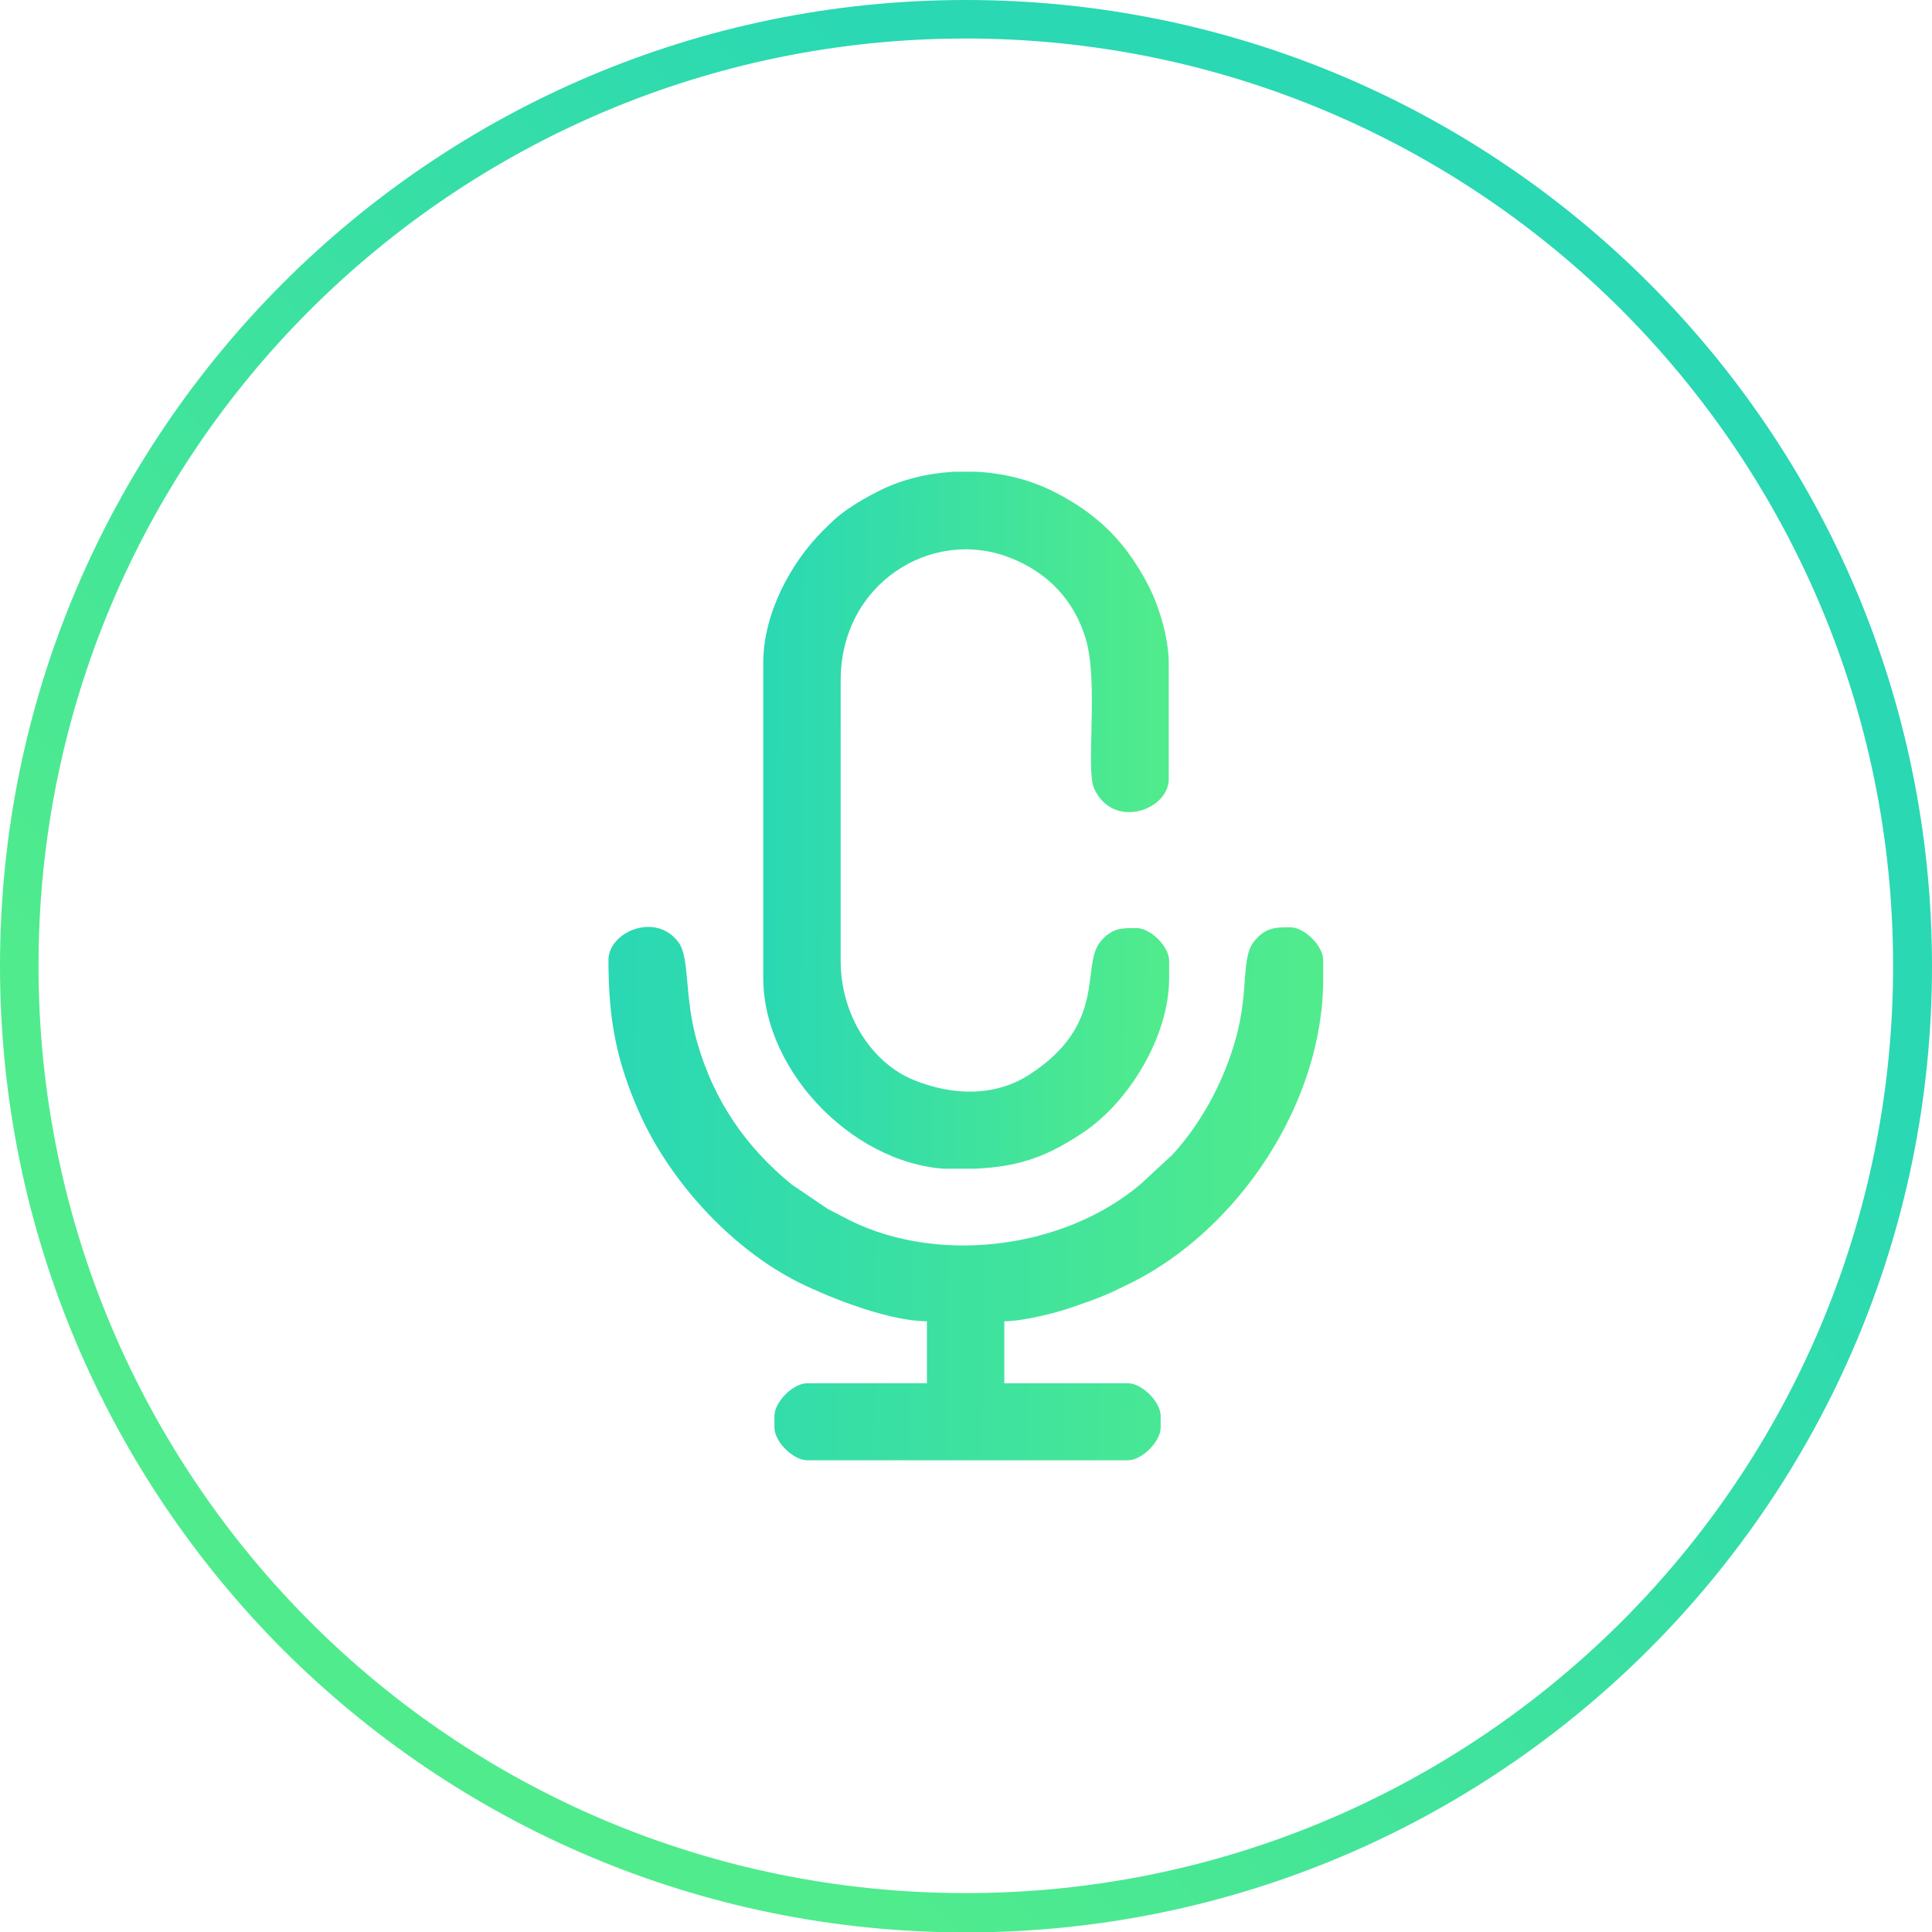
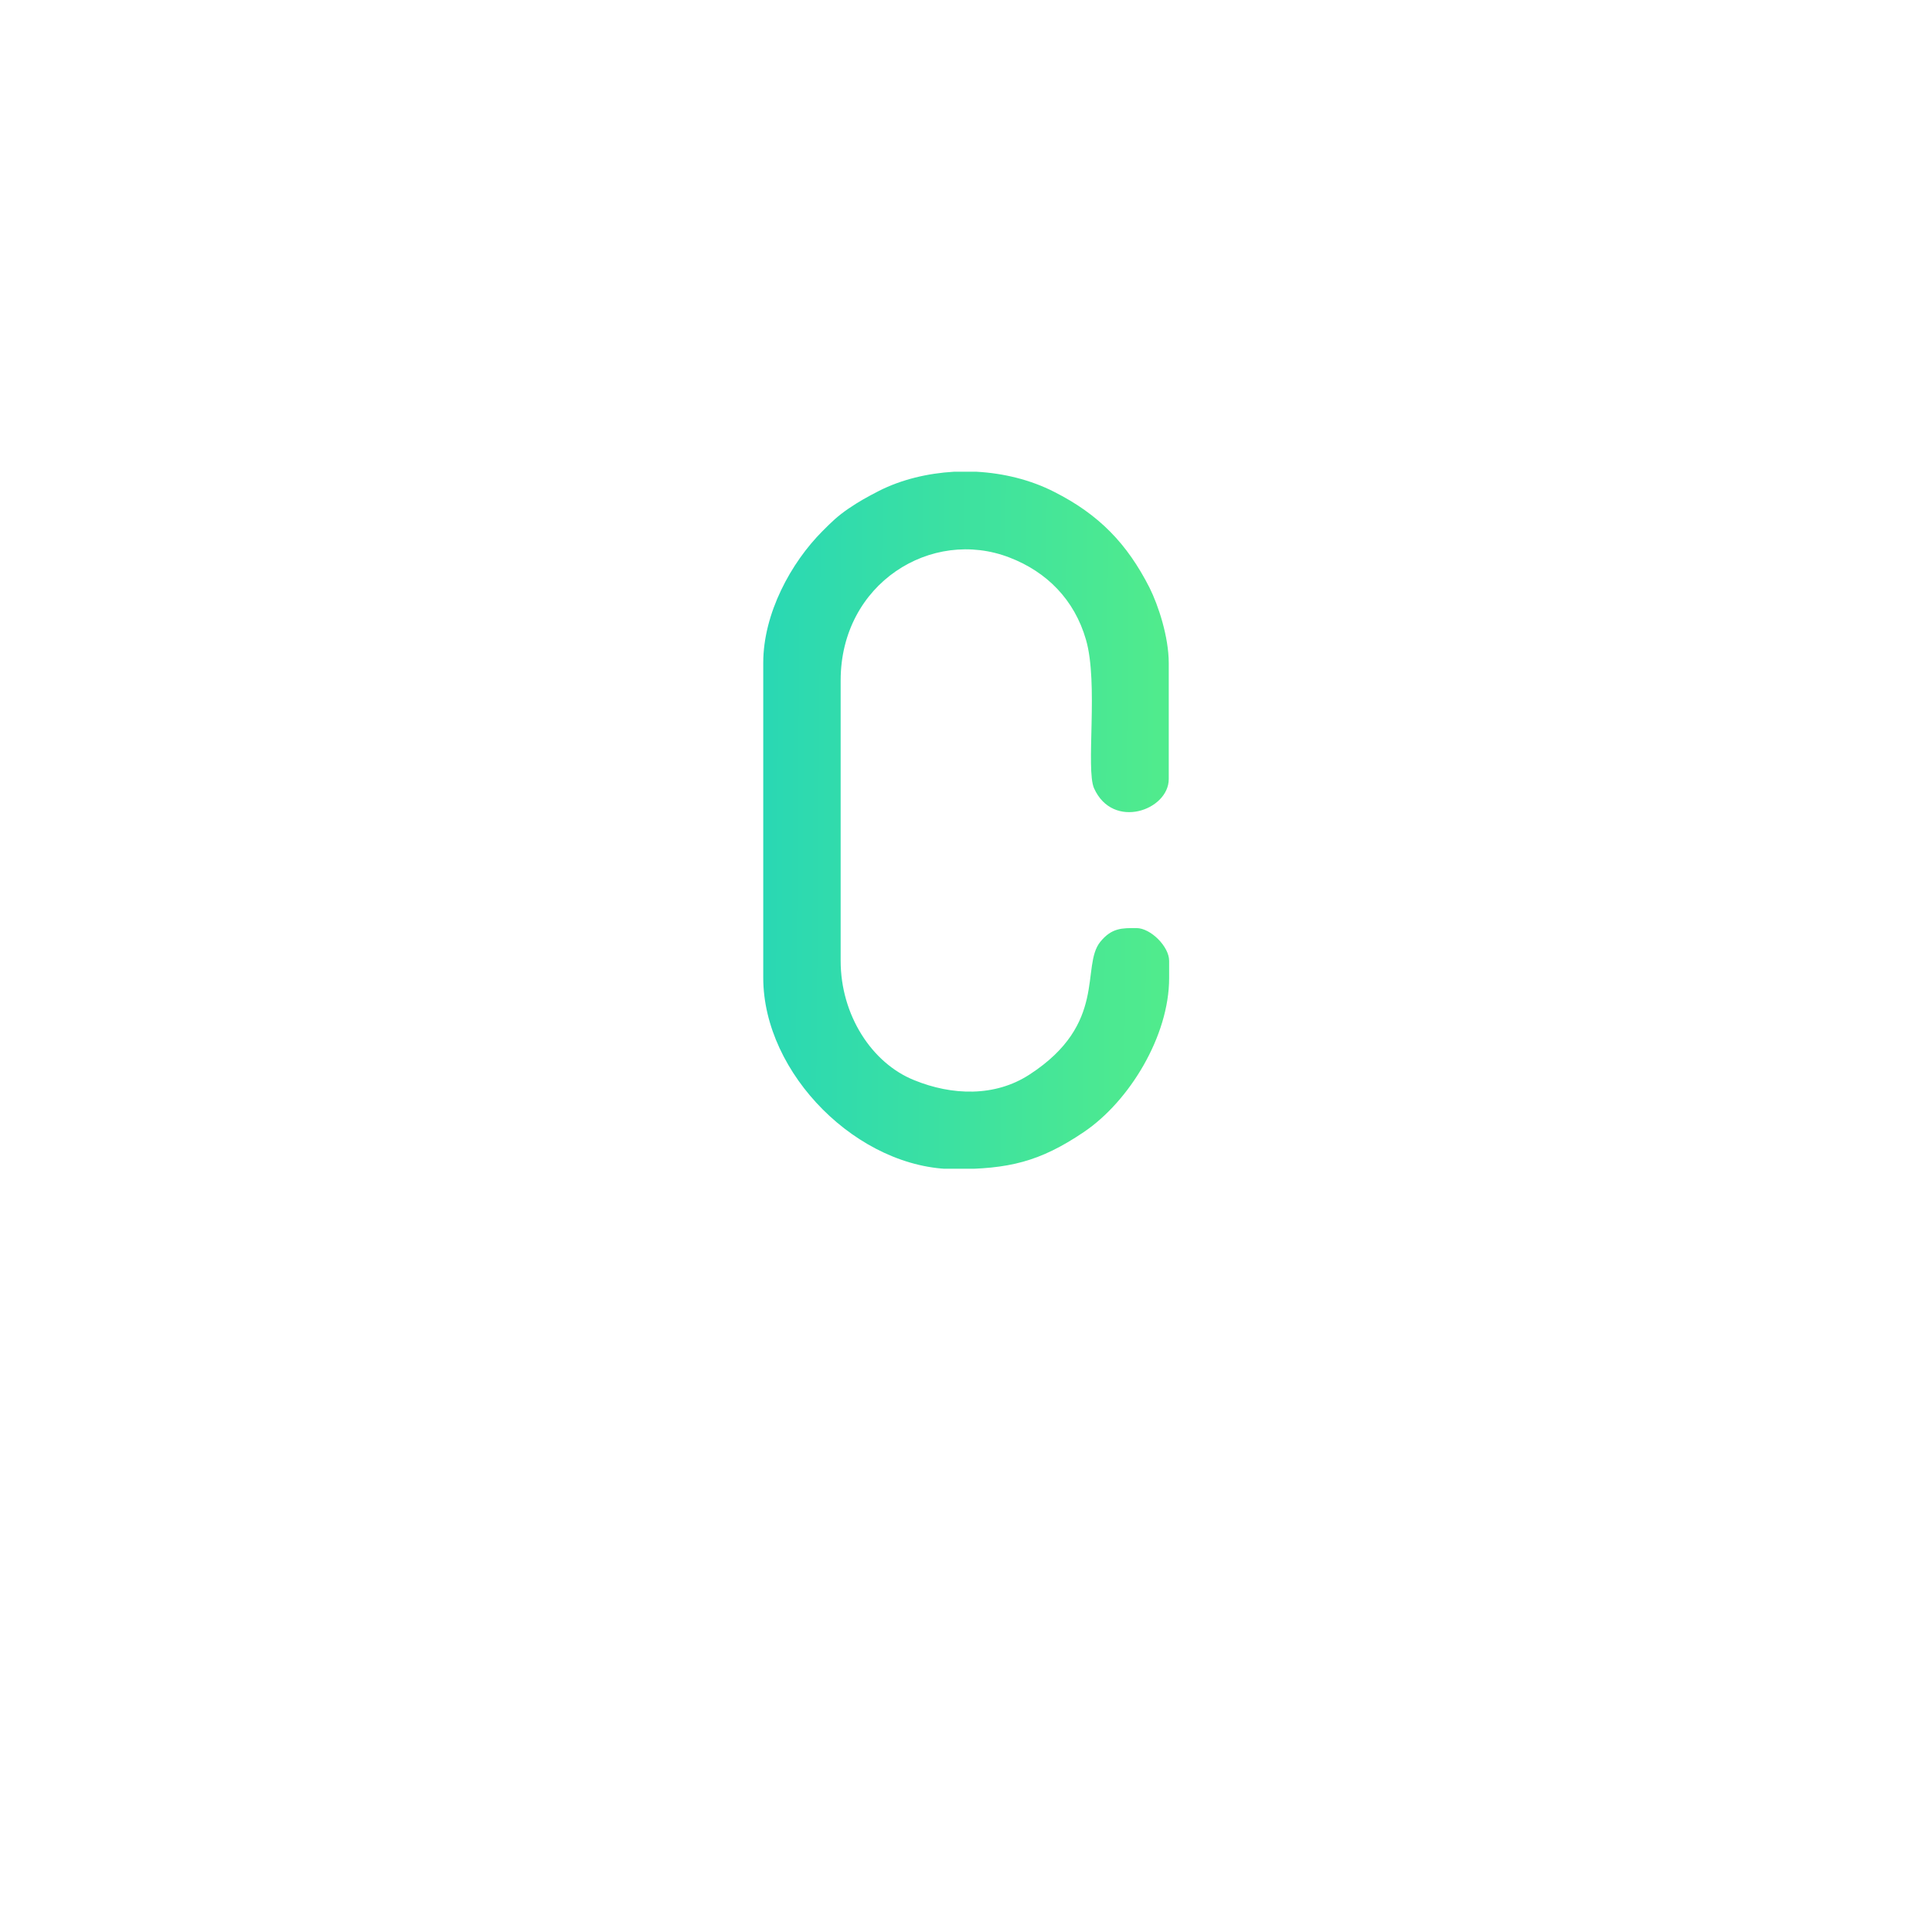
<svg xmlns="http://www.w3.org/2000/svg" xmlns:xlink="http://www.w3.org/1999/xlink" viewBox="0 0 50.17 50.17" data-name="Laag 2" id="Laag_2">
  <defs>
    <style>
      .cls-1 {
        clip-path: url(#clippath-2);
      }

      .cls-2 {
        clip-path: url(#clippath-1);
      }

      .cls-3 {
        clip-rule: evenodd;
        fill: none;
      }

      .cls-3, .cls-4, .cls-5, .cls-6 {
        stroke-width: 0px;
      }

      .cls-7 {
        clip-path: url(#clippath);
      }

      .cls-4 {
        fill: url(#Naamloos_verloop-3);
      }

      .cls-5 {
        fill: url(#Naamloos_verloop);
      }

      .cls-6 {
        fill: url(#Naamloos_verloop-2);
      }
    </style>
    <clipPath id="clippath">
      <path d="m42.11,8.05C37.76,3.7,31.73,1,25.08,1s-12.67,2.7-17.03,7.05S1,18.43,1,25.08s2.7,12.67,7.05,17.03,10.38,7.05,17.03,7.05,12.67-2.7,17.03-7.05c4.36-4.36,7.05-10.38,7.05-17.03s-2.7-12.67-7.05-17.03M25.08,0c6.93,0,13.2,2.81,17.74,7.35,4.54,4.54,7.35,10.81,7.35,17.74s-2.81,13.2-7.35,17.74c-4.54,4.54-10.81,7.35-17.74,7.35s-13.2-2.81-17.74-7.35C2.81,38.28,0,32.01,0,25.08S2.81,11.89,7.35,7.35C11.89,2.81,18.16,0,25.08,0Z" class="cls-3" />
    </clipPath>
    <linearGradient gradientUnits="userSpaceOnUse" y2="37.24" x2="11.83" y1="15.29" x1="35.76" data-name="Naamloos verloop" id="Naamloos_verloop">
      <stop stop-color="#2ad8b3" offset="0" />
      <stop stop-color="#50eb8d" offset="1" />
    </linearGradient>
    <clipPath id="clippath-1">
      <path d="m15.8,24.93c0,1.61.23,2.67.8,3.96.79,1.78,2.39,3.54,4.16,4.42.83.41,2.34,1,3.31,1v1.61h-3.11c-.37,0-.85.49-.85.85v.3c0,.37.49.85.85.85h8.33c.37,0,.85-.49.85-.85v-.3c0-.37-.49-.85-.85-.85h-3.21v-1.61c.49,0,1.36-.22,1.75-.36.7-.24.86-.3,1.53-.63,2.8-1.39,5-4.68,5-7.89v-.5c0-.37-.49-.85-.85-.85s-.64-.01-.94.36c-.36.45-.12,1.26-.49,2.57-.33,1.15-.92,2.2-1.64,2.98l-.81.75c-2.04,1.74-5.45,2.14-7.81.82-.12-.06-.2-.1-.33-.17l-.93-.63c-1.18-.96-2.03-2.18-2.46-3.71-.34-1.19-.18-2.17-.48-2.58-.59-.8-1.82-.27-1.82.46" class="cls-3" />
    </clipPath>
    <linearGradient xlink:href="#Naamloos_verloop" y2="30.95" x2="33.83" y1="30.64" x1="15.99" data-name="Naamloos verloop" id="Naamloos_verloop-2" />
    <clipPath id="clippath-2">
      <path d="m19.82,17.21v8.18c0,2.5,2.47,4.97,4.97,4.97,1.4,0,2.21-.19,3.35-.96,1.19-.8,2.22-2.5,2.22-4v-.45c0-.37-.48-.85-.85-.85s-.64-.01-.94.36c-.51.64.2,2.12-1.83,3.44-.9.59-2.02.55-3,.15-1.1-.44-1.91-1.69-1.91-3.1v-7.28c0-2.52,2.36-3.98,4.39-3.19.96.37,1.68,1.09,1.98,2.13.33,1.13-.01,3.36.21,3.86.49,1.09,1.94.57,1.94-.24v-3.01c0-.68-.27-1.5-.5-1.96-.58-1.14-1.31-1.9-2.48-2.49-.61-.31-1.3-.48-2.01-.52h-.59c-.68.04-1.36.2-1.95.5-.31.16-.51.27-.79.46-.29.2-.43.34-.67.58-.82.82-1.54,2.14-1.54,3.42" class="cls-3" />
    </clipPath>
    <linearGradient xlink:href="#Naamloos_verloop" y2="21.33" x2="30.05" y1="21.25" x1="19.92" data-name="Naamloos verloop" id="Naamloos_verloop-3" />
  </defs>
  <g data-name="Laag 1" id="Laag_1-2">
    <g>
      <g class="cls-7">
-         <rect height="50.17" width="50.17" class="cls-5" />
-       </g>
+         </g>
      <g class="cls-2">
-         <rect height="14.25" width="18.56" y="23.68" x="15.8" class="cls-6" />
-       </g>
+         </g>
      <g class="cls-1">
        <rect height="18.11" width="10.54" y="12.24" x="19.82" class="cls-4" />
      </g>
    </g>
  </g>
</svg>